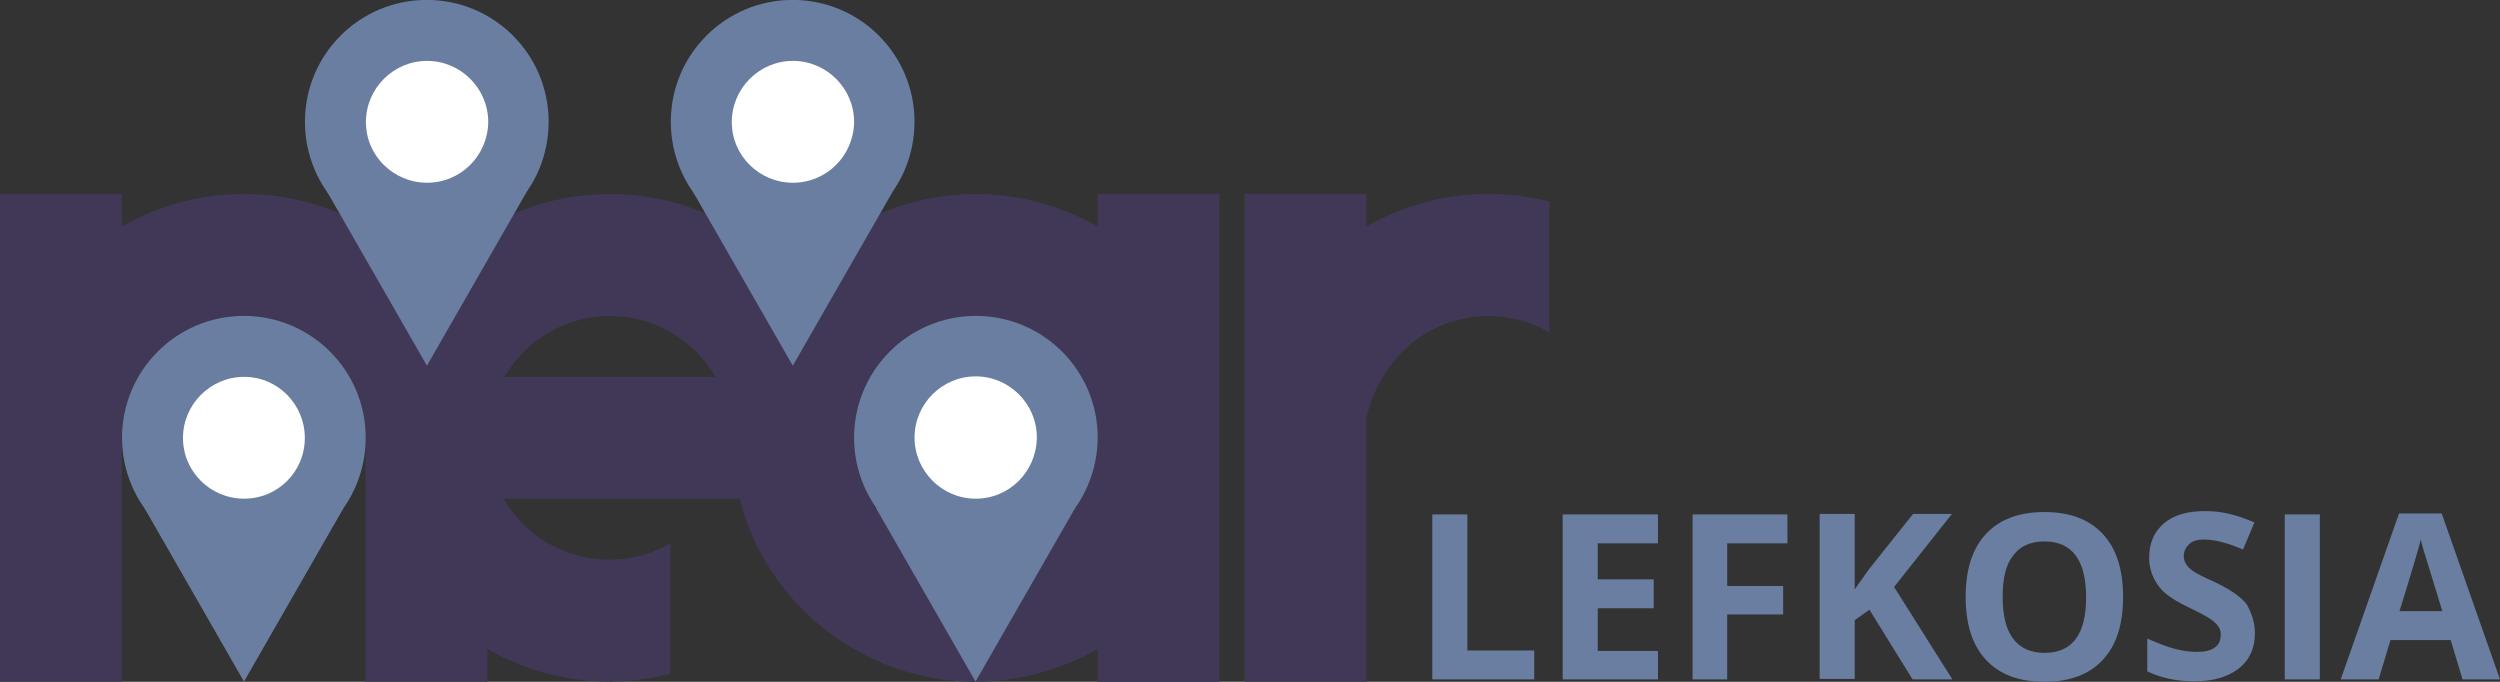
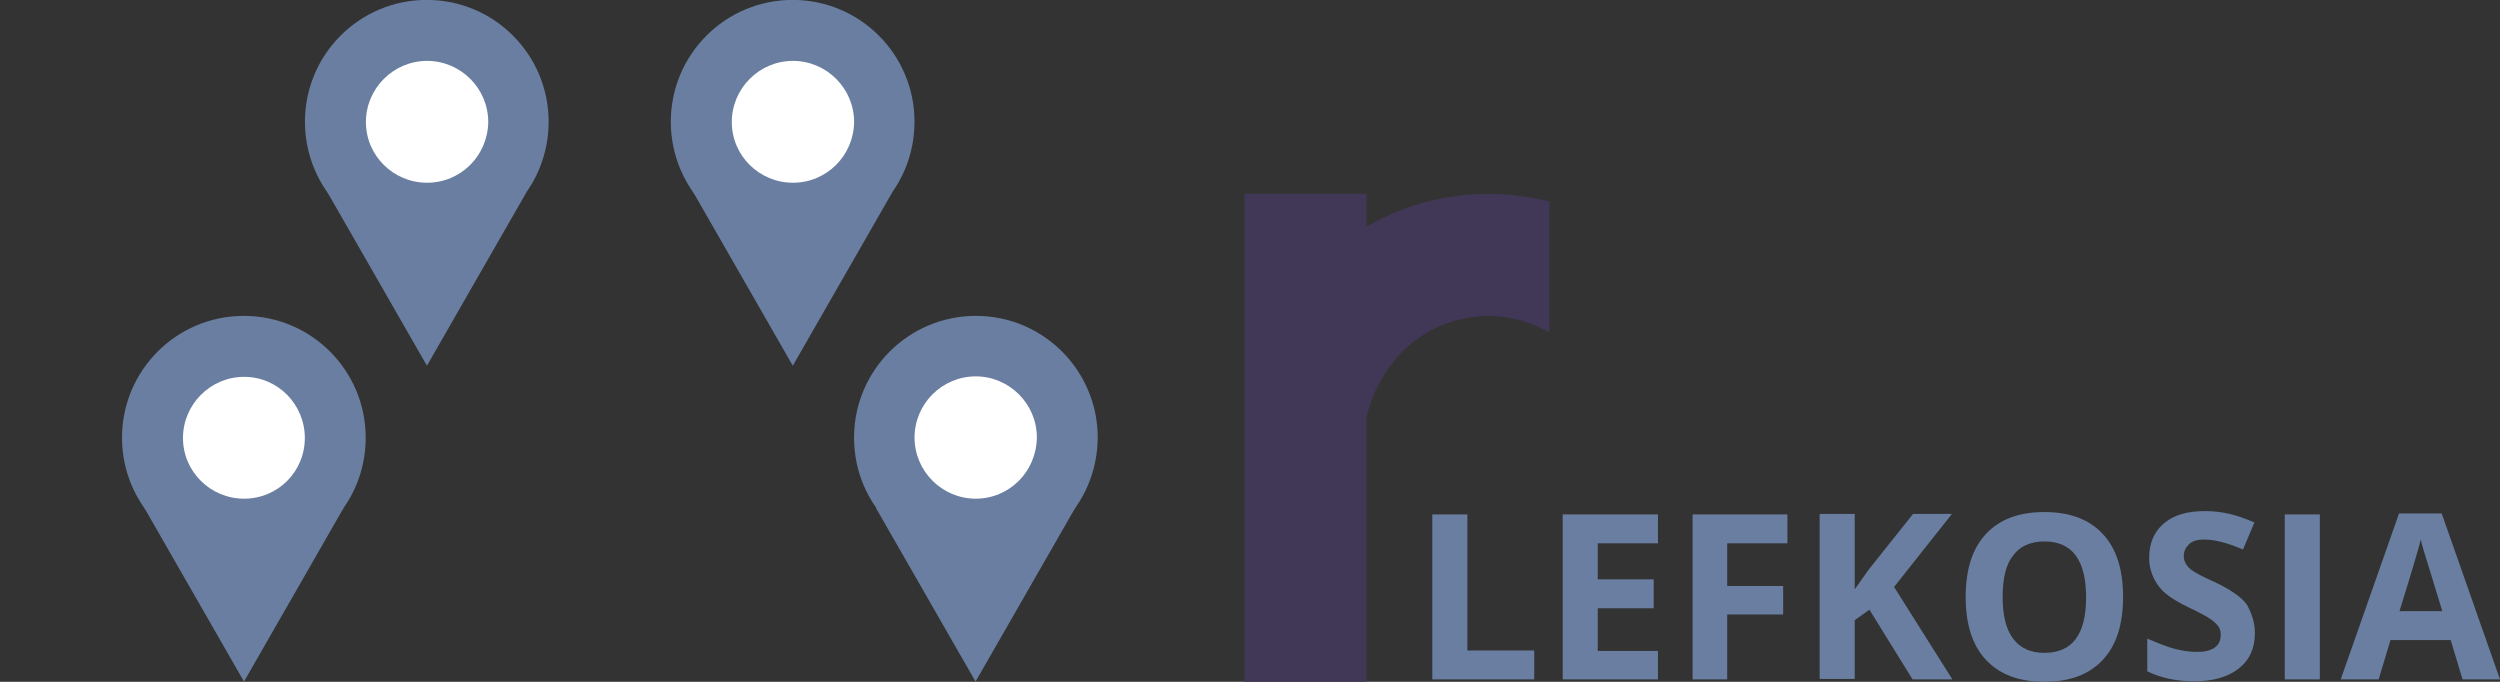
<svg xmlns="http://www.w3.org/2000/svg" xmlns:xlink="http://www.w3.org/1999/xlink" version="1.1" id="Layer_1" x="0px" y="0px" viewBox="0 0 527.3 143.8" style="enable-background:new 0 0 527.3 143.8;" xml:space="preserve">
  <rect x="0" y="0" width="527.3" height="143.8" fill="#333333" stroke="none" />
  <style type="text/css">
	.st0{fill:none;}
	.st1{fill:#413857;}
	.st2{fill:#697EA0;}
	.st3{fill:#FFFFFF;}
	.st4{clip-path:url(#SVGID_00000123420704563063267690000013530060843555241121_);}
	.st5{clip-path:url(#SVGID_00000003091644529857602790000006246504950000972448_);}
</style>
  <rect y="0" class="st0" width="534.4" height="143.8" />
  <g id="Group_746" transform="translate(262.503 40.898)">
    <path id="Path_595" class="st1" d="M51.4,0c-9,0-17.9,2.4-25.7,6.9l0,0V0H0v102.9h25.7V46.8h0.1c0.7-2.9,1.8-5.7,3.4-8.2   c7.1-12.3,22.8-16.5,35-9.4c0,0,0,0,0.1,0V1.6C60.1,0.6,55.8,0,51.4,0" />
  </g>
  <g id="Group_747" transform="translate(-0.001 40.898)">
-     <path id="Path_596" class="st1" d="M231.5,0v6.9c-21.2-12.2-48.1-7.8-64.3,10.5c-18.8-21.3-51.3-23.3-72.6-4.5   c-1.6,1.4-3.1,2.9-4.5,4.5C80.3,6.3,66.2,0,51.4,0c-9,0-17.9,2.4-25.7,6.9V0H0v102.9h25.7V51.4c0-14.2,11.5-25.7,25.7-25.7   c14.2,0,25.7,11.5,25.7,25.7v51.5h25.7V96c11.7,6.7,25.5,8.6,38.6,5.2V73.7c-12.3,7.1-28,2.9-35.1-9.3c0,0,0,0,0-0.1H156   c7.1,27.5,35.2,44.1,62.7,36.9c4.5-1.2,8.8-2.9,12.8-5.2v6.9h25.7V0H231.5z M106.4,38.6c7.1-12.3,22.8-16.5,35.1-9.4   c3.9,2.3,7.2,5.5,9.4,9.4H106.4z M205.8,77.2c-14.2,0-25.7-11.5-25.7-25.7v-0.1c0-14.2,11.5-25.7,25.7-25.7   c14.2,0,25.7,11.5,25.7,25.7l0,0v0.1C231.5,65.7,220,77.2,205.8,77.2" />
-   </g>
+     </g>
  <g>
    <g id="Group_748" transform="translate(25.734 66.623)">
      <path id="Path_597" class="st2" d="M25.7,51.4C11.5,51.4,0,39.9,0,25.7S11.5,0,25.7,0c14.2,0,25.7,11.5,25.7,25.7v0l0,0v0    C51.4,40,39.9,51.4,25.7,51.4" />
    </g>
    <g id="Group_749" transform="translate(38.595 79.483)">
      <path id="Path_598" class="st3" d="M12.9,25.7C5.8,25.7,0,20,0,12.9S5.8,0,12.9,0C20,0,25.7,5.8,25.7,12.9l0,0l0,0v0    C25.7,20,20,25.7,12.9,25.7" />
    </g>
    <g id="Group_751" transform="translate(30.462 51.859)">
      <path id="Path_600" class="st2" d="M0,55.3l21,36.6l21-36.6H0z" />
    </g>
  </g>
  <g>
    <g id="Group_748_00000150821743124546196150000003448385940449288088_" transform="translate(25.734 66.623)">
      <path id="Path_597_00000120540410661167281200000014407456257836200633_" class="st2" d="M180.1,51.4c-14.2,0-25.7-11.5-25.7-25.7    c0-14.2,11.5-25.7,25.7-25.7c14.2,0,25.7,11.5,25.7,25.7v0l0,0v0C205.7,40,194.2,51.4,180.1,51.4" />
    </g>
    <g id="Group_749_00000138574442148867269930000014611183482846484135_" transform="translate(38.595 79.483)">
      <path id="Path_598_00000008857215649157790960000017897745733707296152_" class="st3" d="M167.2,25.7c-7.1,0-12.9-5.8-12.9-12.9    c0-7.1,5.8-12.9,12.9-12.9c7.1,0,12.9,5.8,12.9,12.9l0,0l0,0v0C180,20,174.3,25.7,167.2,25.7" />
    </g>
    <g id="Group_751_00000120549602944218114170000018012550850150024095_" transform="translate(30.462 51.859)">
      <path id="Path_600_00000098899887002944994150000012942077952316990109_" class="st2" d="M154.3,55.3l21,36.6l21-36.6H154.3z" />
    </g>
  </g>
  <g>
    <defs>
      <rect id="SVGID_1_" y="0" width="534.4" height="143.8" />
    </defs>
    <clipPath id="SVGID_00000119837893254303560640000001237538777914810268_">
      <use xlink:href="#SVGID_1_" style="overflow:visible;" />
    </clipPath>
    <g id="Group_754" transform="translate(0 -55.318)" style="clip-path:url(#SVGID_00000119837893254303560640000001237538777914810268_);">
      <g id="Group_752" transform="translate(64.318 0)">
        <path id="Path_601" class="st2" d="M25.7,106.8C11.5,106.8,0,95.2,0,81s11.5-25.7,25.7-25.7c14.2,0,25.7,11.5,25.7,25.7v0l0,0v0     C51.4,95.3,39.9,106.7,25.7,106.8" />
      </g>
      <g id="Group_753" transform="translate(77.18 12.86)">
        <path id="Path_602" class="st3" d="M12.9,81C5.8,81,0,75.3,0,68.2s5.8-12.9,12.9-12.9c7.1,0,12.9,5.8,12.9,12.9l0,0l0,0v0     C25.7,75.3,20,81,12.9,81" />
      </g>
    </g>
  </g>
  <g id="Group_755" transform="translate(69.048 -14.763)">
    <path id="Path_604" class="st2" d="M0,55.3l21,36.6l21-36.6H0z" />
  </g>
  <g>
    <defs>
      <rect id="SVGID_00000027565822780825772120000005505169891202742179_" y="0" width="534.4" height="143.8" />
    </defs>
    <clipPath id="SVGID_00000154394122909824976560000010344666471160807322_">
      <use xlink:href="#SVGID_00000027565822780825772120000005505169891202742179_" style="overflow:visible;" />
    </clipPath>
    <g id="Group_758" transform="translate(0 -55.318)" style="clip-path:url(#SVGID_00000154394122909824976560000010344666471160807322_);">
      <g id="Group_756" transform="translate(141.488 0)">
        <path id="Path_605" class="st2" d="M25.7,106.8C11.5,106.8,0,95.2,0,81s11.5-25.7,25.7-25.7c14.2,0,25.7,11.5,25.7,25.7v0l0,0v0     C51.4,95.3,39.9,106.7,25.7,106.8" />
      </g>
      <g id="Group_757" transform="translate(154.35 12.86)">
        <path id="Path_606" class="st3" d="M12.9,81C5.8,81,0,75.3,0,68.2s5.8-12.9,12.9-12.9c7.1,0,12.9,5.8,12.9,12.9v0     C25.7,75.3,20,81,12.9,81" />
      </g>
    </g>
  </g>
  <g id="Group_759" transform="translate(146.217 -14.763)">
    <path id="Path_608" class="st2" d="M0,55.3l21,36.6l21-36.6H0z" />
  </g>
  <rect y="0" class="st0" width="534.4" height="143.8" />
  <g>
    <path class="st2" d="M302.1,143.3v-34.8h7.4v28.7h14.1v6.1H302.1z" />
    <path class="st2" d="M349.7,143.3h-20.1v-34.8h20.1v6.1H337v7.6h11.8v6.1H337v9h12.7V143.3z" />
    <path class="st2" d="M364.2,143.3H357v-34.8h20v6.1h-12.7v9h11.8v6h-11.8V143.3z" />
    <path class="st2" d="M411.8,143.3h-8.4l-9.1-14.7l-3.1,2.2v12.4h-7.4v-34.8h7.4v15.9l2.9-4.1l9.4-11.8h8.2l-12.2,15.4L411.8,143.3z   " />
    <path class="st2" d="M447.8,125.9c0,5.8-1.4,10.2-4.3,13.3s-7,4.6-12.3,4.6c-5.3,0-9.4-1.5-12.3-4.6s-4.3-7.5-4.3-13.3   c0-5.8,1.4-10.2,4.3-13.3c2.9-3.1,7-4.6,12.3-4.6s9.4,1.5,12.3,4.6S447.8,120.1,447.8,125.9z M422.4,125.9c0,3.9,0.7,6.8,2.2,8.8   s3.7,3,6.6,3c5.9,0,8.8-3.9,8.8-11.7c0-7.8-2.9-11.8-8.8-11.8c-2.9,0-5.2,1-6.6,3C423.1,119,422.4,122,422.4,125.9z" />
    <path class="st2" d="M475.6,133.6c0,3.1-1.1,5.6-3.4,7.4c-2.3,1.8-5.4,2.7-9.4,2.7c-3.7,0-7-0.7-9.9-2.1v-6.9c2.4,1,4.3,1.8,6,2.2   c1.6,0.4,3.1,0.6,4.5,0.6c1.6,0,2.9-0.3,3.7-0.9c0.9-0.6,1.3-1.5,1.3-2.8c0-0.7-0.2-1.3-0.6-1.8c-0.4-0.5-0.9-1-1.7-1.5   c-0.7-0.5-2.2-1.3-4.5-2.4c-2.1-1-3.7-2-4.8-2.9c-1.1-0.9-1.9-2-2.5-3.2c-0.6-1.2-1-2.7-1-4.3c0-3.1,1-5.5,3.1-7.3   c2.1-1.8,5-2.6,8.7-2.6c1.8,0,3.5,0.2,5.2,0.6c1.6,0.4,3.4,1,5.2,1.8l-2.4,5.7c-1.9-0.8-3.4-1.3-4.6-1.6c-1.2-0.3-2.4-0.5-3.6-0.5   c-1.4,0-2.5,0.3-3.2,1c-0.7,0.7-1.1,1.5-1.1,2.5c0,0.7,0.2,1.2,0.5,1.7c0.3,0.5,0.8,1,1.4,1.4c0.7,0.5,2.2,1.3,4.7,2.4   c3.3,1.6,5.5,3.1,6.7,4.7C475,129.5,475.6,131.4,475.6,133.6z" />
    <path class="st2" d="M481.9,143.3v-34.8h7.4v34.8H481.9z" />
    <path class="st2" d="M519.4,143.3l-2.5-8.3h-12.7l-2.5,8.3h-8l12.3-35h9l12.3,35H519.4z M515.1,128.8c-2.3-7.5-3.6-11.8-3.9-12.7   c-0.3-1-0.5-1.8-0.6-2.3c-0.5,2-2,7.1-4.5,15.1H515.1z" />
  </g>
</svg>